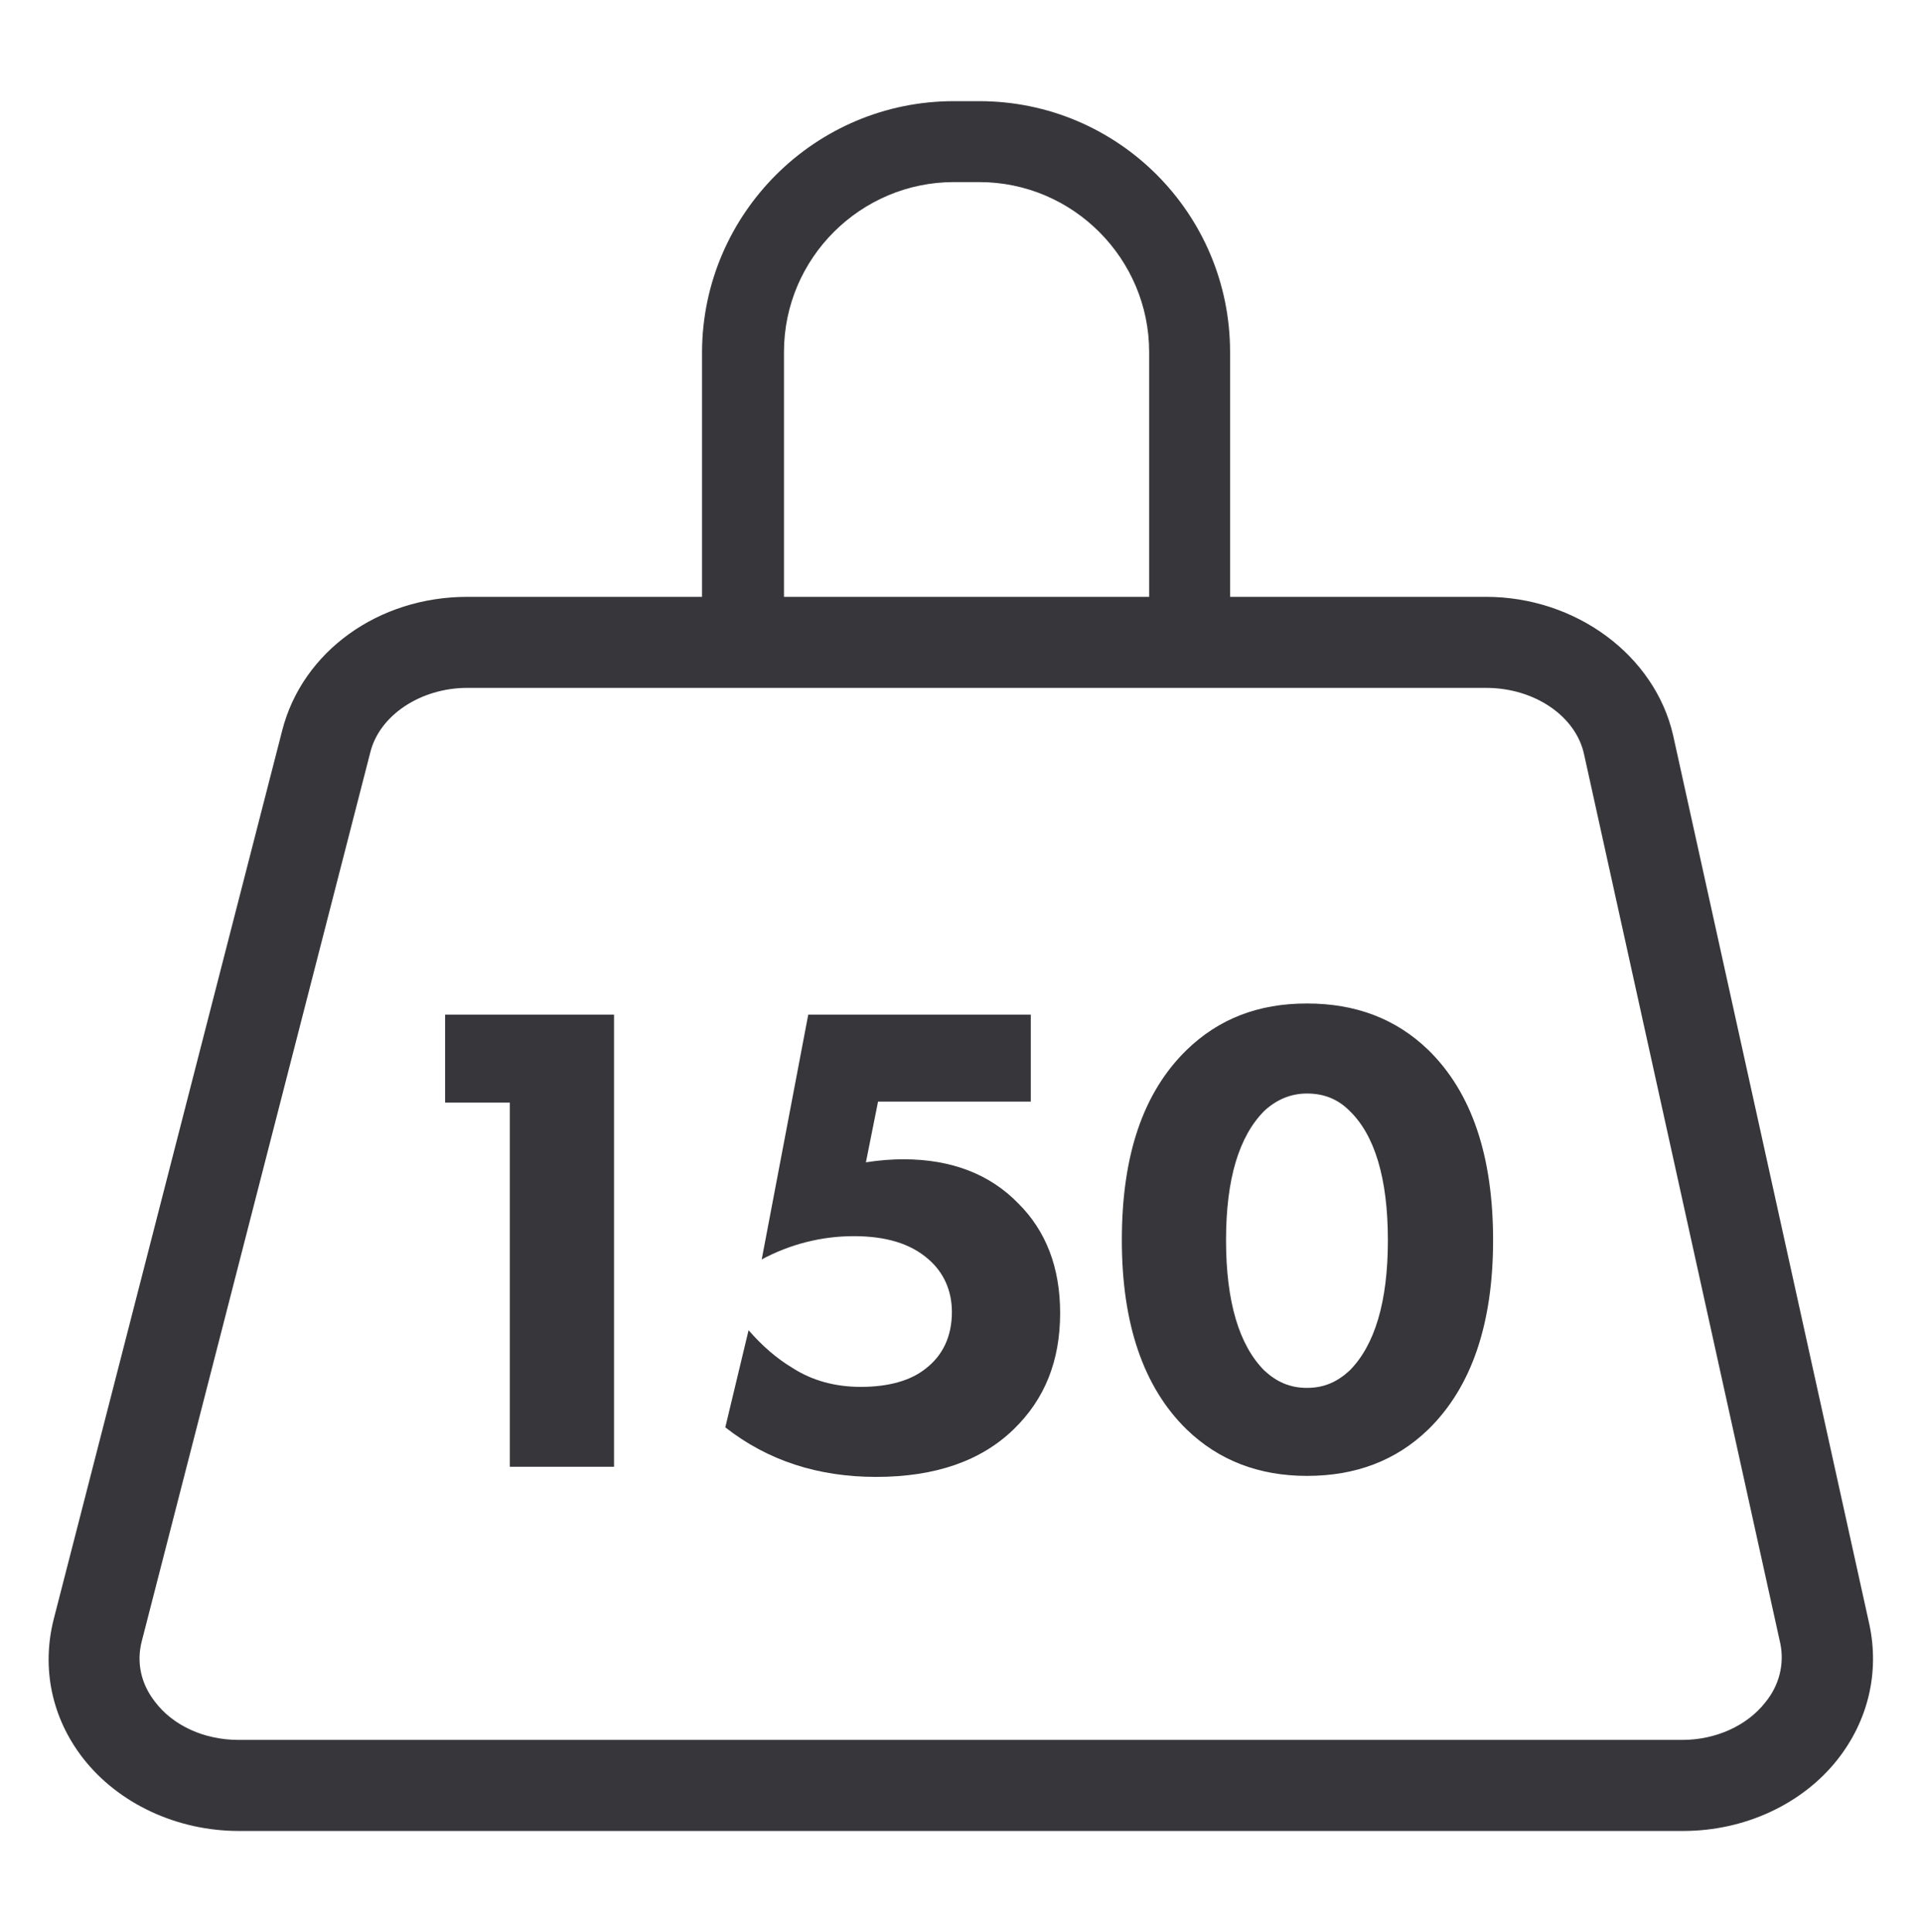
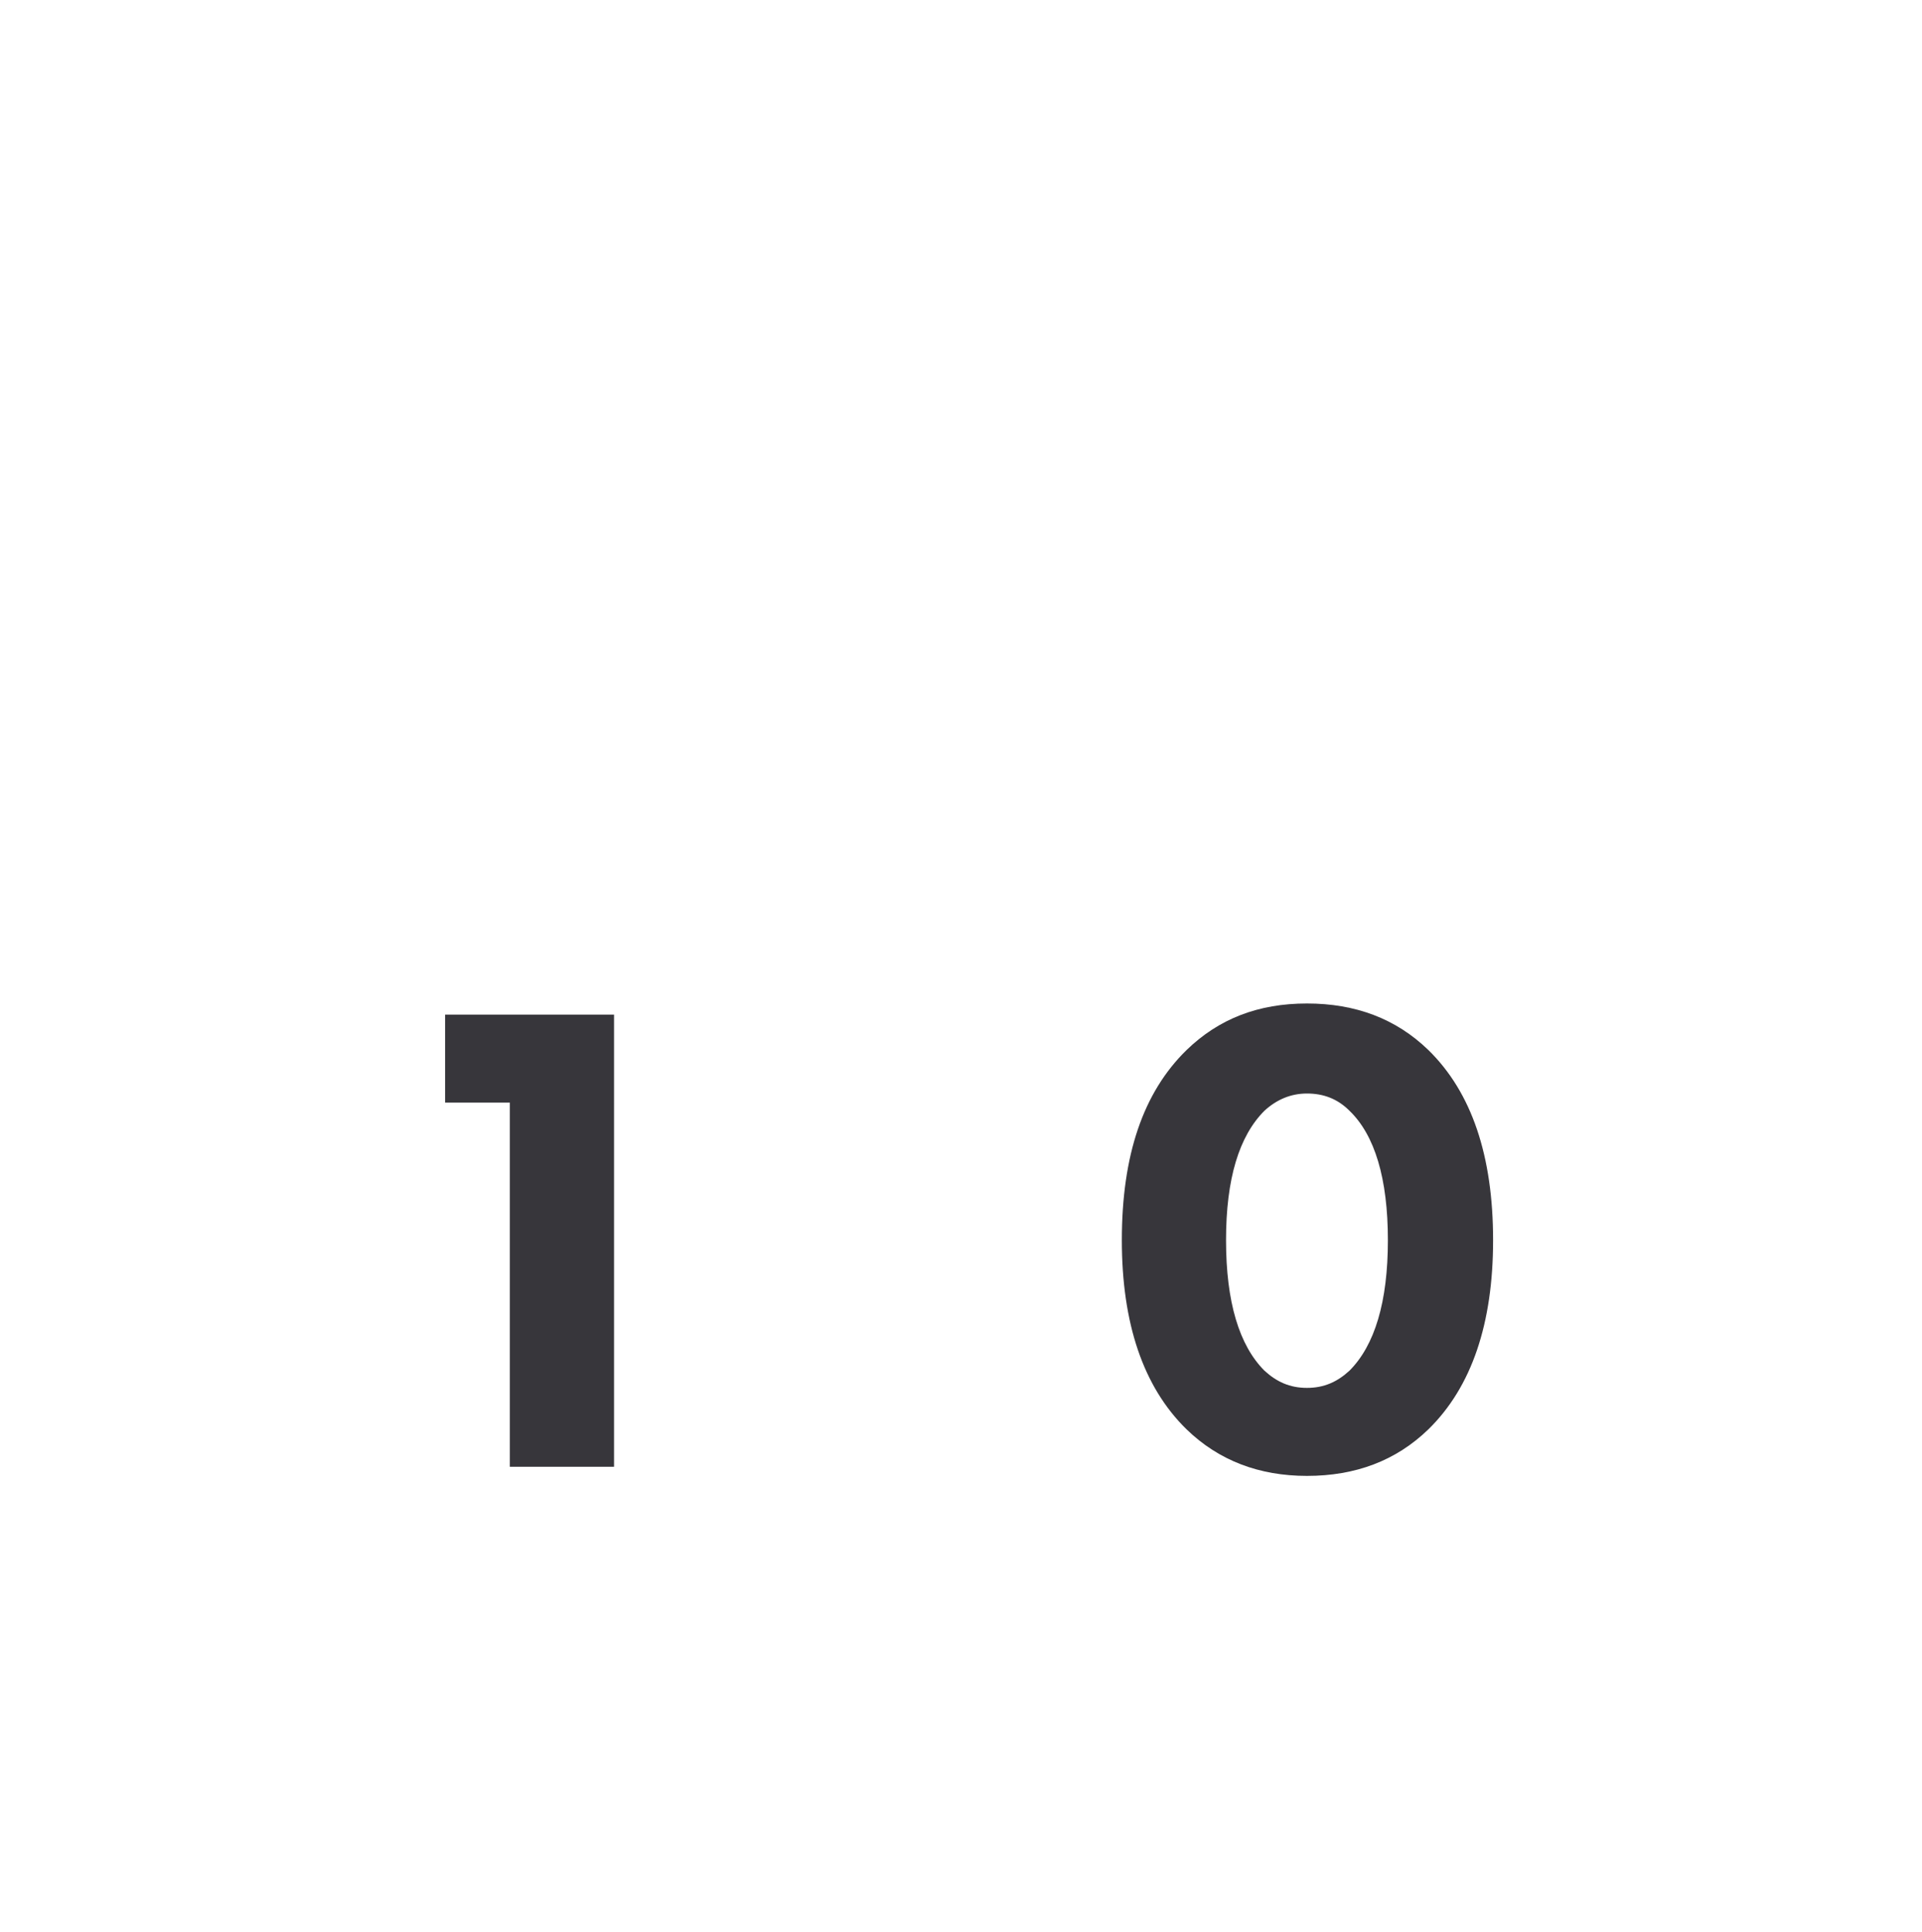
<svg xmlns="http://www.w3.org/2000/svg" xmlns:xlink="http://www.w3.org/1999/xlink" id="Слой_1" x="0px" y="0px" viewBox="0 0 190 191" style="enable-background:new 0 0 190 191;" xml:space="preserve">
  <style type="text/css"> .st0{fill:#37363B;} .st1{clip-path:url(#SVGID_2_);fill:#37363B;} </style>
  <g>
-     <path class="st0" d="M166.4,181H23.6c-6.1,0-11.9-2.7-15.4-7.2c-3.1-4-4.1-8.9-2.9-13.7l22.6-87.9c2-7.8,9.5-13.2,18.3-13.2h100.7 c8.9,0,16.7,5.8,18.5,13.7l19.4,87.9c1,4.7-0.1,9.5-3.2,13.4C178.1,178.4,172.4,181,166.4,181z M46.2,68c-4.6,0-8.7,2.7-9.6,6.4 L14,162.3c-0.5,2-0.1,4.1,1.3,5.9c1.8,2.4,4.9,3.8,8.3,3.8h142.7c3.3,0,6.4-1.4,8.2-3.7c1.4-1.7,1.9-3.8,1.5-5.8l-19.4-87.9 c-0.8-3.8-4.9-6.6-9.7-6.6H46.2z" />
    <g>
      <g>
        <g>
          <defs>
            <rect id="SVGID_1_" x="62.5" y="6" width="65" height="61" />
          </defs>
          <clipPath id="SVGID_2_">
            <use xlink:href="#SVGID_1_" style="overflow:visible;" />
          </clipPath>
-           <path class="st1" d="M96.7,123.5h-2.5c-13.7,0-24.8-11.1-24.8-24.8v-64C69.5,21.1,80.6,10,94.3,10h2.5 c13.7,0,24.8,11.1,24.8,24.8v64C121.5,112.4,110.4,123.5,96.7,123.5z M94.3,18c-9.2,0-16.8,7.5-16.8,16.8v64 c0,9.2,7.5,16.8,16.8,16.8h2.5c9.2,0,16.8-7.5,16.8-16.8v-64c0-9.2-7.5-16.8-16.8-16.8C96.8,18,94.3,18,94.3,18z" />
        </g>
      </g>
    </g>
  </g>
  <g>
    <path class="st0" d="M50.4,145v-36H44v-8.7h16.7V145H50.4z" />
-     <path class="st0" d="M101.9,100.2v8.7H86.8l-1.2,6c1.3-0.2,2.5-0.3,3.7-0.3c4.8,0,8.6,1.5,11.4,4.4c2.7,2.7,4.1,6.3,4.1,10.8 c0,4.7-1.5,8.5-4.6,11.5c-3.2,3.1-7.7,4.7-13.6,4.7c-5.7,0-10.7-1.6-14.9-4.9l2.3-9.6c1.4,1.6,2.8,2.8,4.3,3.7 c2,1.3,4.3,1.9,6.8,1.9c2.7,0,4.9-0.6,6.4-1.8c1.7-1.3,2.6-3.2,2.6-5.6c0-2.1-0.8-3.9-2.3-5.2c-1.8-1.6-4.3-2.3-7.4-2.3 c-3.2,0-6.3,0.8-9.1,2.3l4.6-24.2H101.9z" />
    <path class="st0" d="M147.6,122.6c0,8.2-2.1,14.5-6.4,18.7c-3.2,3.1-7.2,4.6-12,4.6c-4.7,0-8.7-1.5-11.9-4.6 c-4.3-4.2-6.4-10.5-6.4-18.7c0-8.4,2.1-14.6,6.4-18.8c3.2-3.1,7.1-4.6,11.9-4.6c4.8,0,8.8,1.5,12,4.6 C145.5,108,147.6,114.3,147.6,122.6z M129.2,108.1c-1.6,0-3,0.6-4.2,1.7c-2.5,2.5-3.8,6.7-3.8,12.8c0,6.1,1.3,10.4,3.8,12.9 c1.2,1.1,2.5,1.7,4.2,1.7s3-0.6,4.2-1.7c2.5-2.5,3.8-6.8,3.8-12.9c0-6.1-1.3-10.4-3.8-12.8C132.2,108.6,130.8,108.1,129.2,108.1z" />
  </g>
</svg>